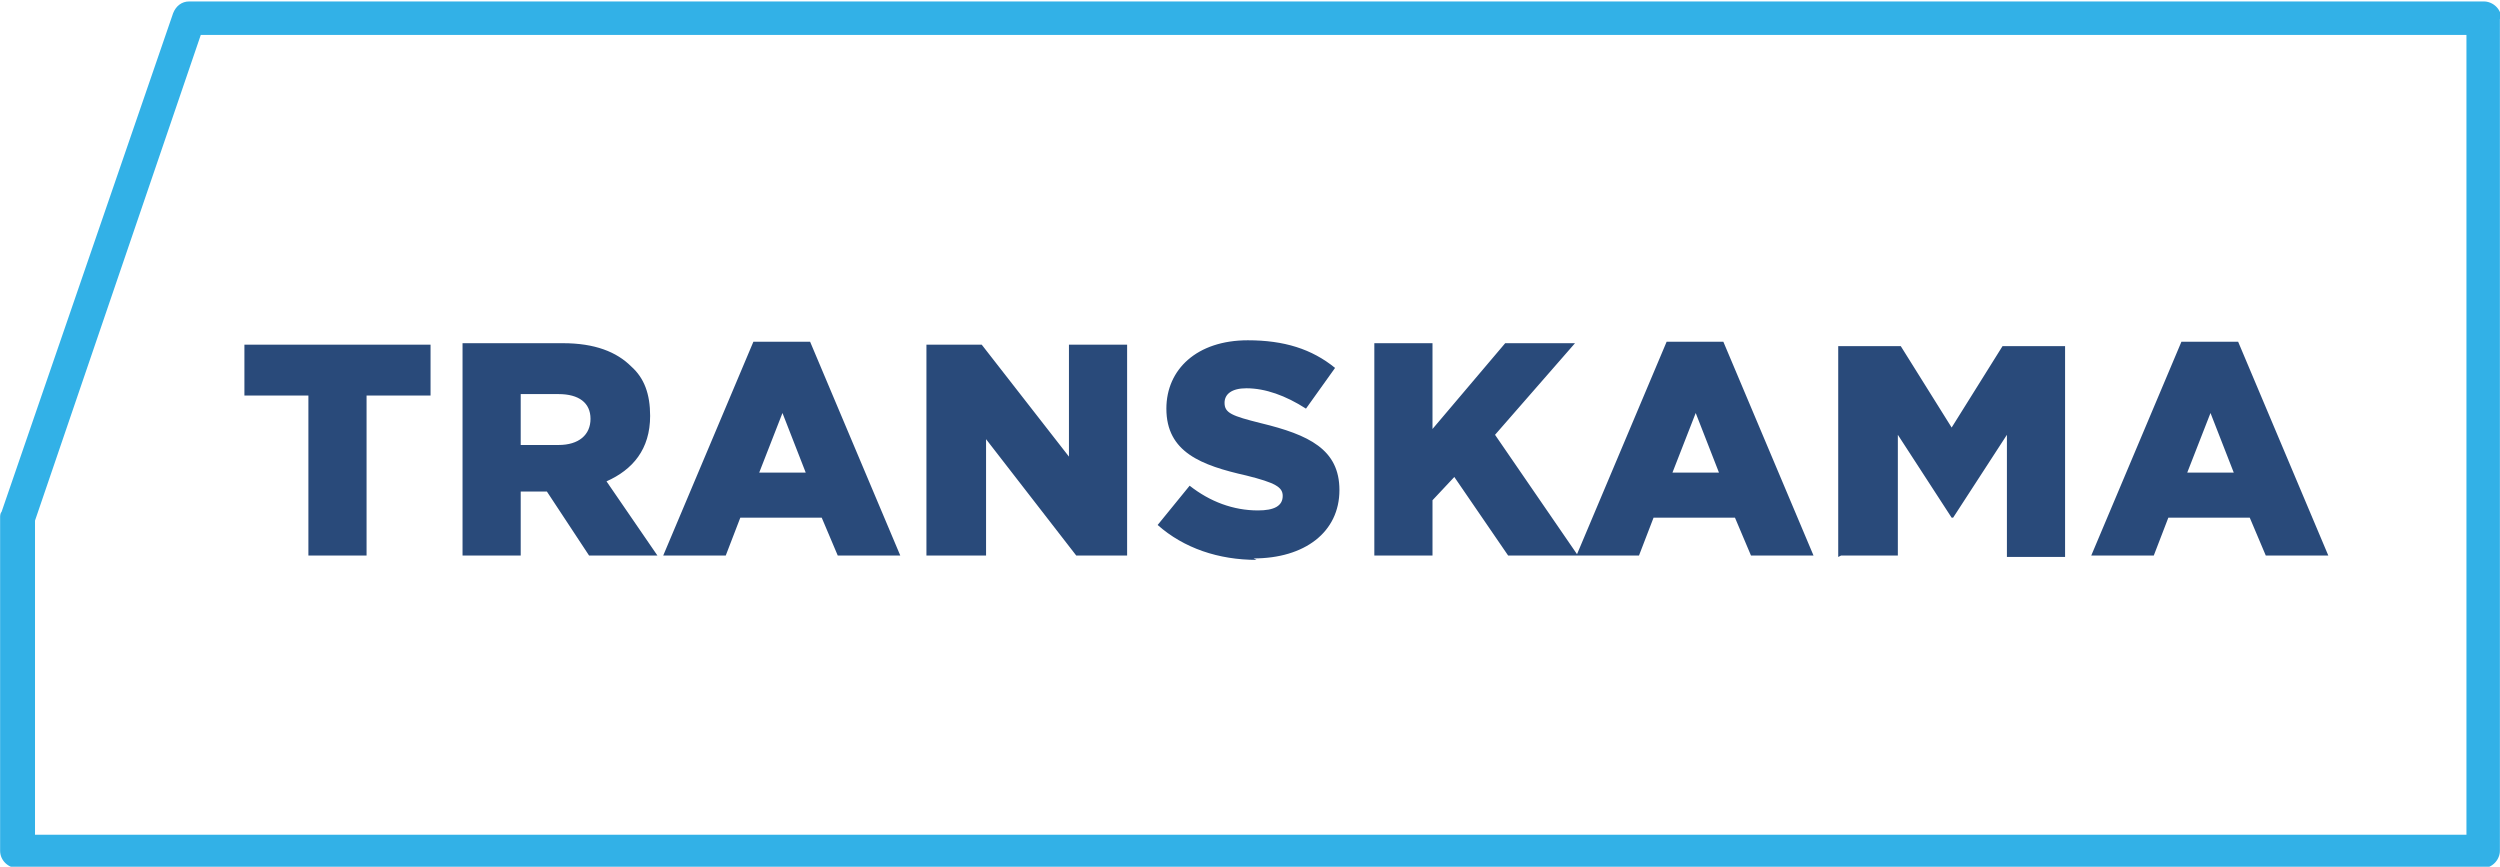
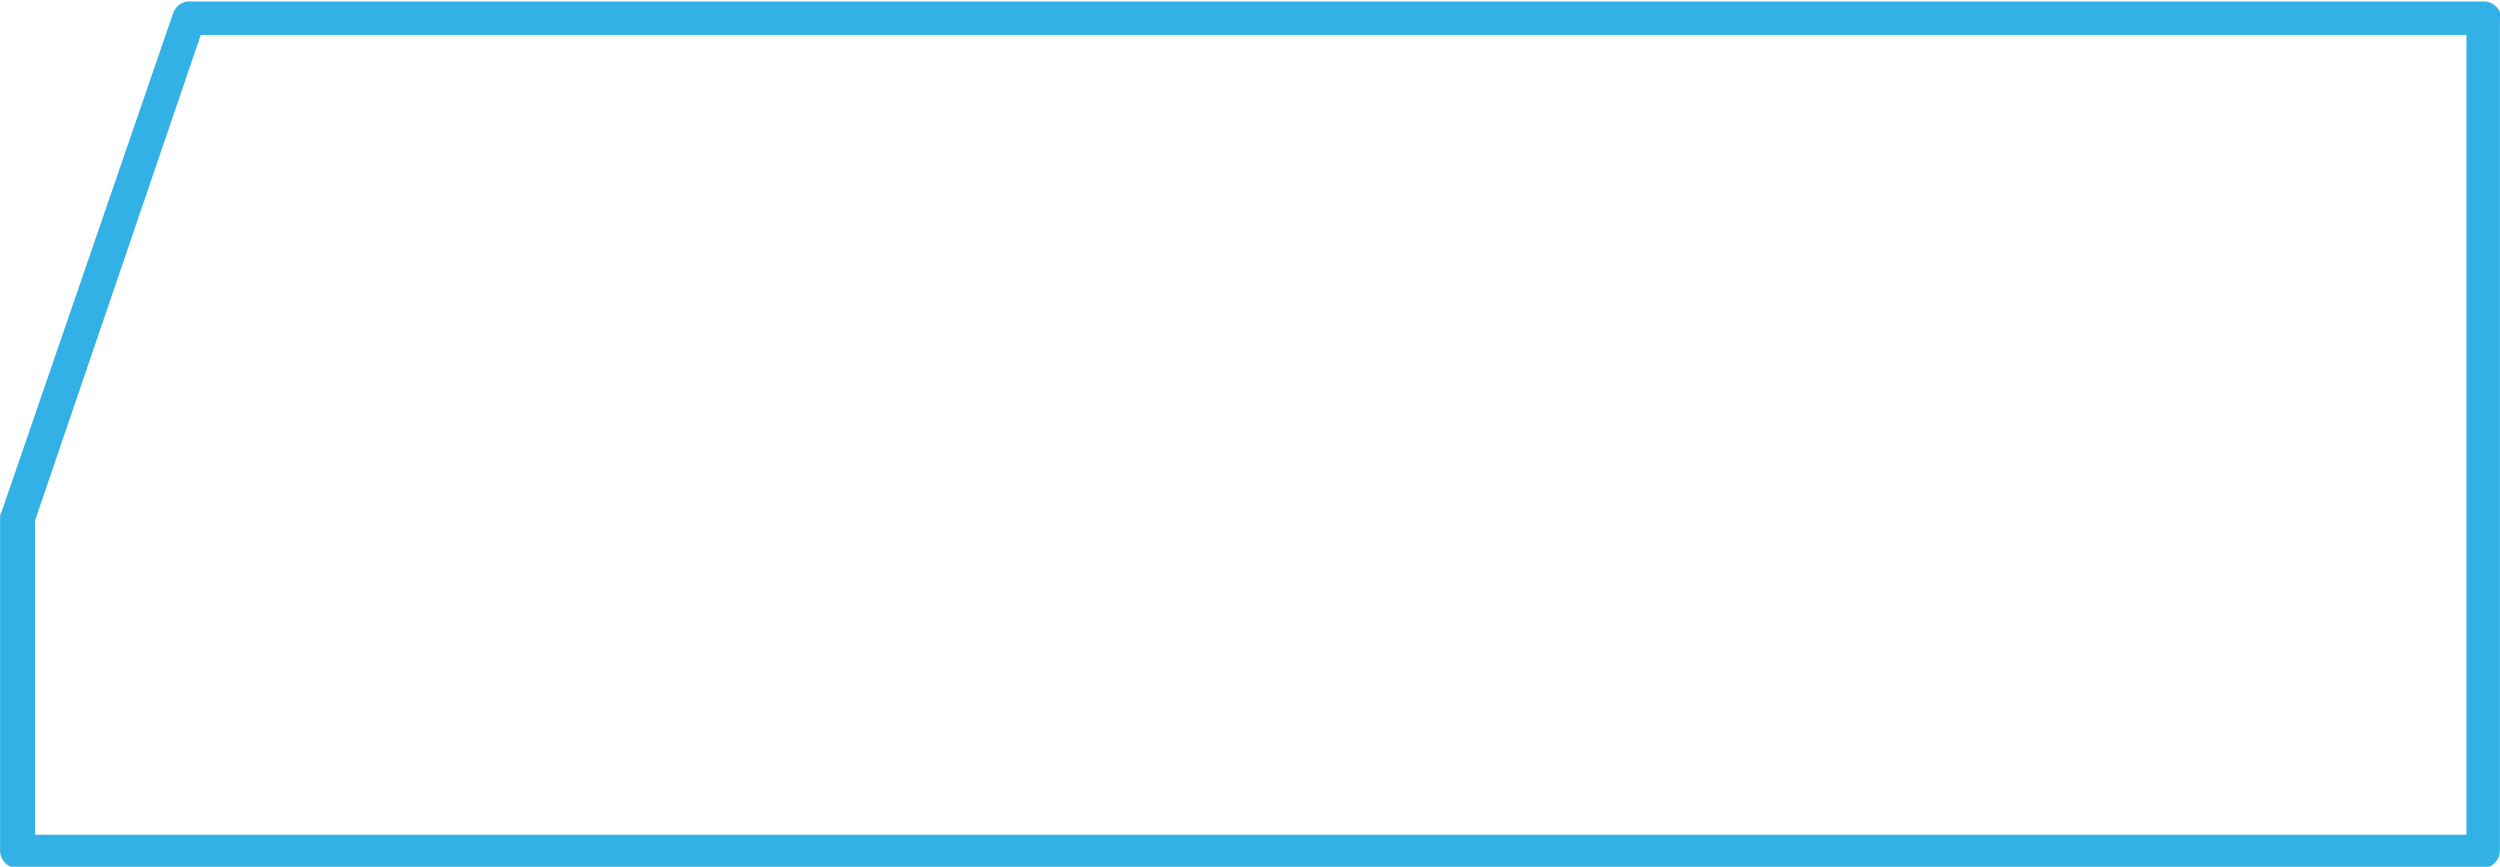
<svg xmlns="http://www.w3.org/2000/svg" xml:space="preserve" width="218.444mm" height="75.731mm" version="1.1" style="shape-rendering:geometricPrecision; text-rendering:geometricPrecision; image-rendering:optimizeQuality; fill-rule:evenodd; clip-rule:evenodd" viewBox="0 0 1719 596">
  <defs>
    <style type="text/css">
   
    .fil1 {fill:#294A7A;fill-rule:nonzero}
    .fil0 {fill:#32B1E7;fill-rule:nonzero}
   
  </style>
  </defs>
  <g id="Слой_x0020_1">
    <g id="_1120241856">
      <path class="fil0" d="M1719 13l0 572c0,6 -5,12 -12,12l0 0 -1695 0c-6,0 -12,-5 -12,-12l0 -229c0,-1 0,-3 1,-4l118 -343c2,-5 6,-8 11,-8l0 0 1578 0c6,0 12,5 12,12 0,0 0,1 0,1zm-23 560l0 -549 -1558 0 -114 334 0 216 1672 0z" />
-       <path class="fil1" d="M212 382l40 0 0 -110 44 0 0 -35 -128 0 0 35 44 0 0 110zm106 0l40 0 0 -44 18 0 29 44 47 0 -35 -51c18,-8 30,-22 30,-45 0,-15 -4,-26 -13,-34 -10,-10 -25,-16 -47,-16l-69 0 0 145zm40 -76l0 -35 26 0c14,0 22,6 22,17 0,11 -8,18 -22,18l-27 0zm99 76l42 0 10 -26 56 0 11 26 43 0 -62 -147 -39 0 -62 147zm65 -57l16 -41 16 41 -33 0zm116 57l40 0 0 -80 62 80 35 0 0 -145 -40 0 0 77 -60 -77 -38 0 0 145zm224 2c35,0 59,-18 59,-47 0,-28 -21,-38 -54,-46 -20,-5 -25,-7 -25,-14 0,-6 5,-10 15,-10 13,0 27,5 41,14l20 -28c-16,-13 -35,-19 -60,-19 -35,0 -56,20 -56,47 0,30 24,39 55,46 20,5 25,8 25,14 0,7 -6,10 -17,10 -17,0 -33,-6 -47,-17l-22 27c18,16 42,24 68,24zm83 -2l40 0 0 -38 15 -16 37 54 48 0 -57 -83 55 -63 -48 0 -50 59 0 -59 -40 0 0 145zm140 0l42 0 10 -26 56 0 11 26 43 0 -62 -147 -39 0 -62 147zm65 -57l16 -41 16 41 -33 0zm116 57l39 0 0 -83 37 57 1 0 37 -57 0 84 40 0 0 -145 -43 0 -35 56 -35 -56 -43 0 0 145zm173 0l42 0 10 -26 56 0 11 26 43 0 -62 -147 -39 0 -62 147zm65 -57l16 -41 16 41 -33 0z" />
    </g>
  </g>
</svg>